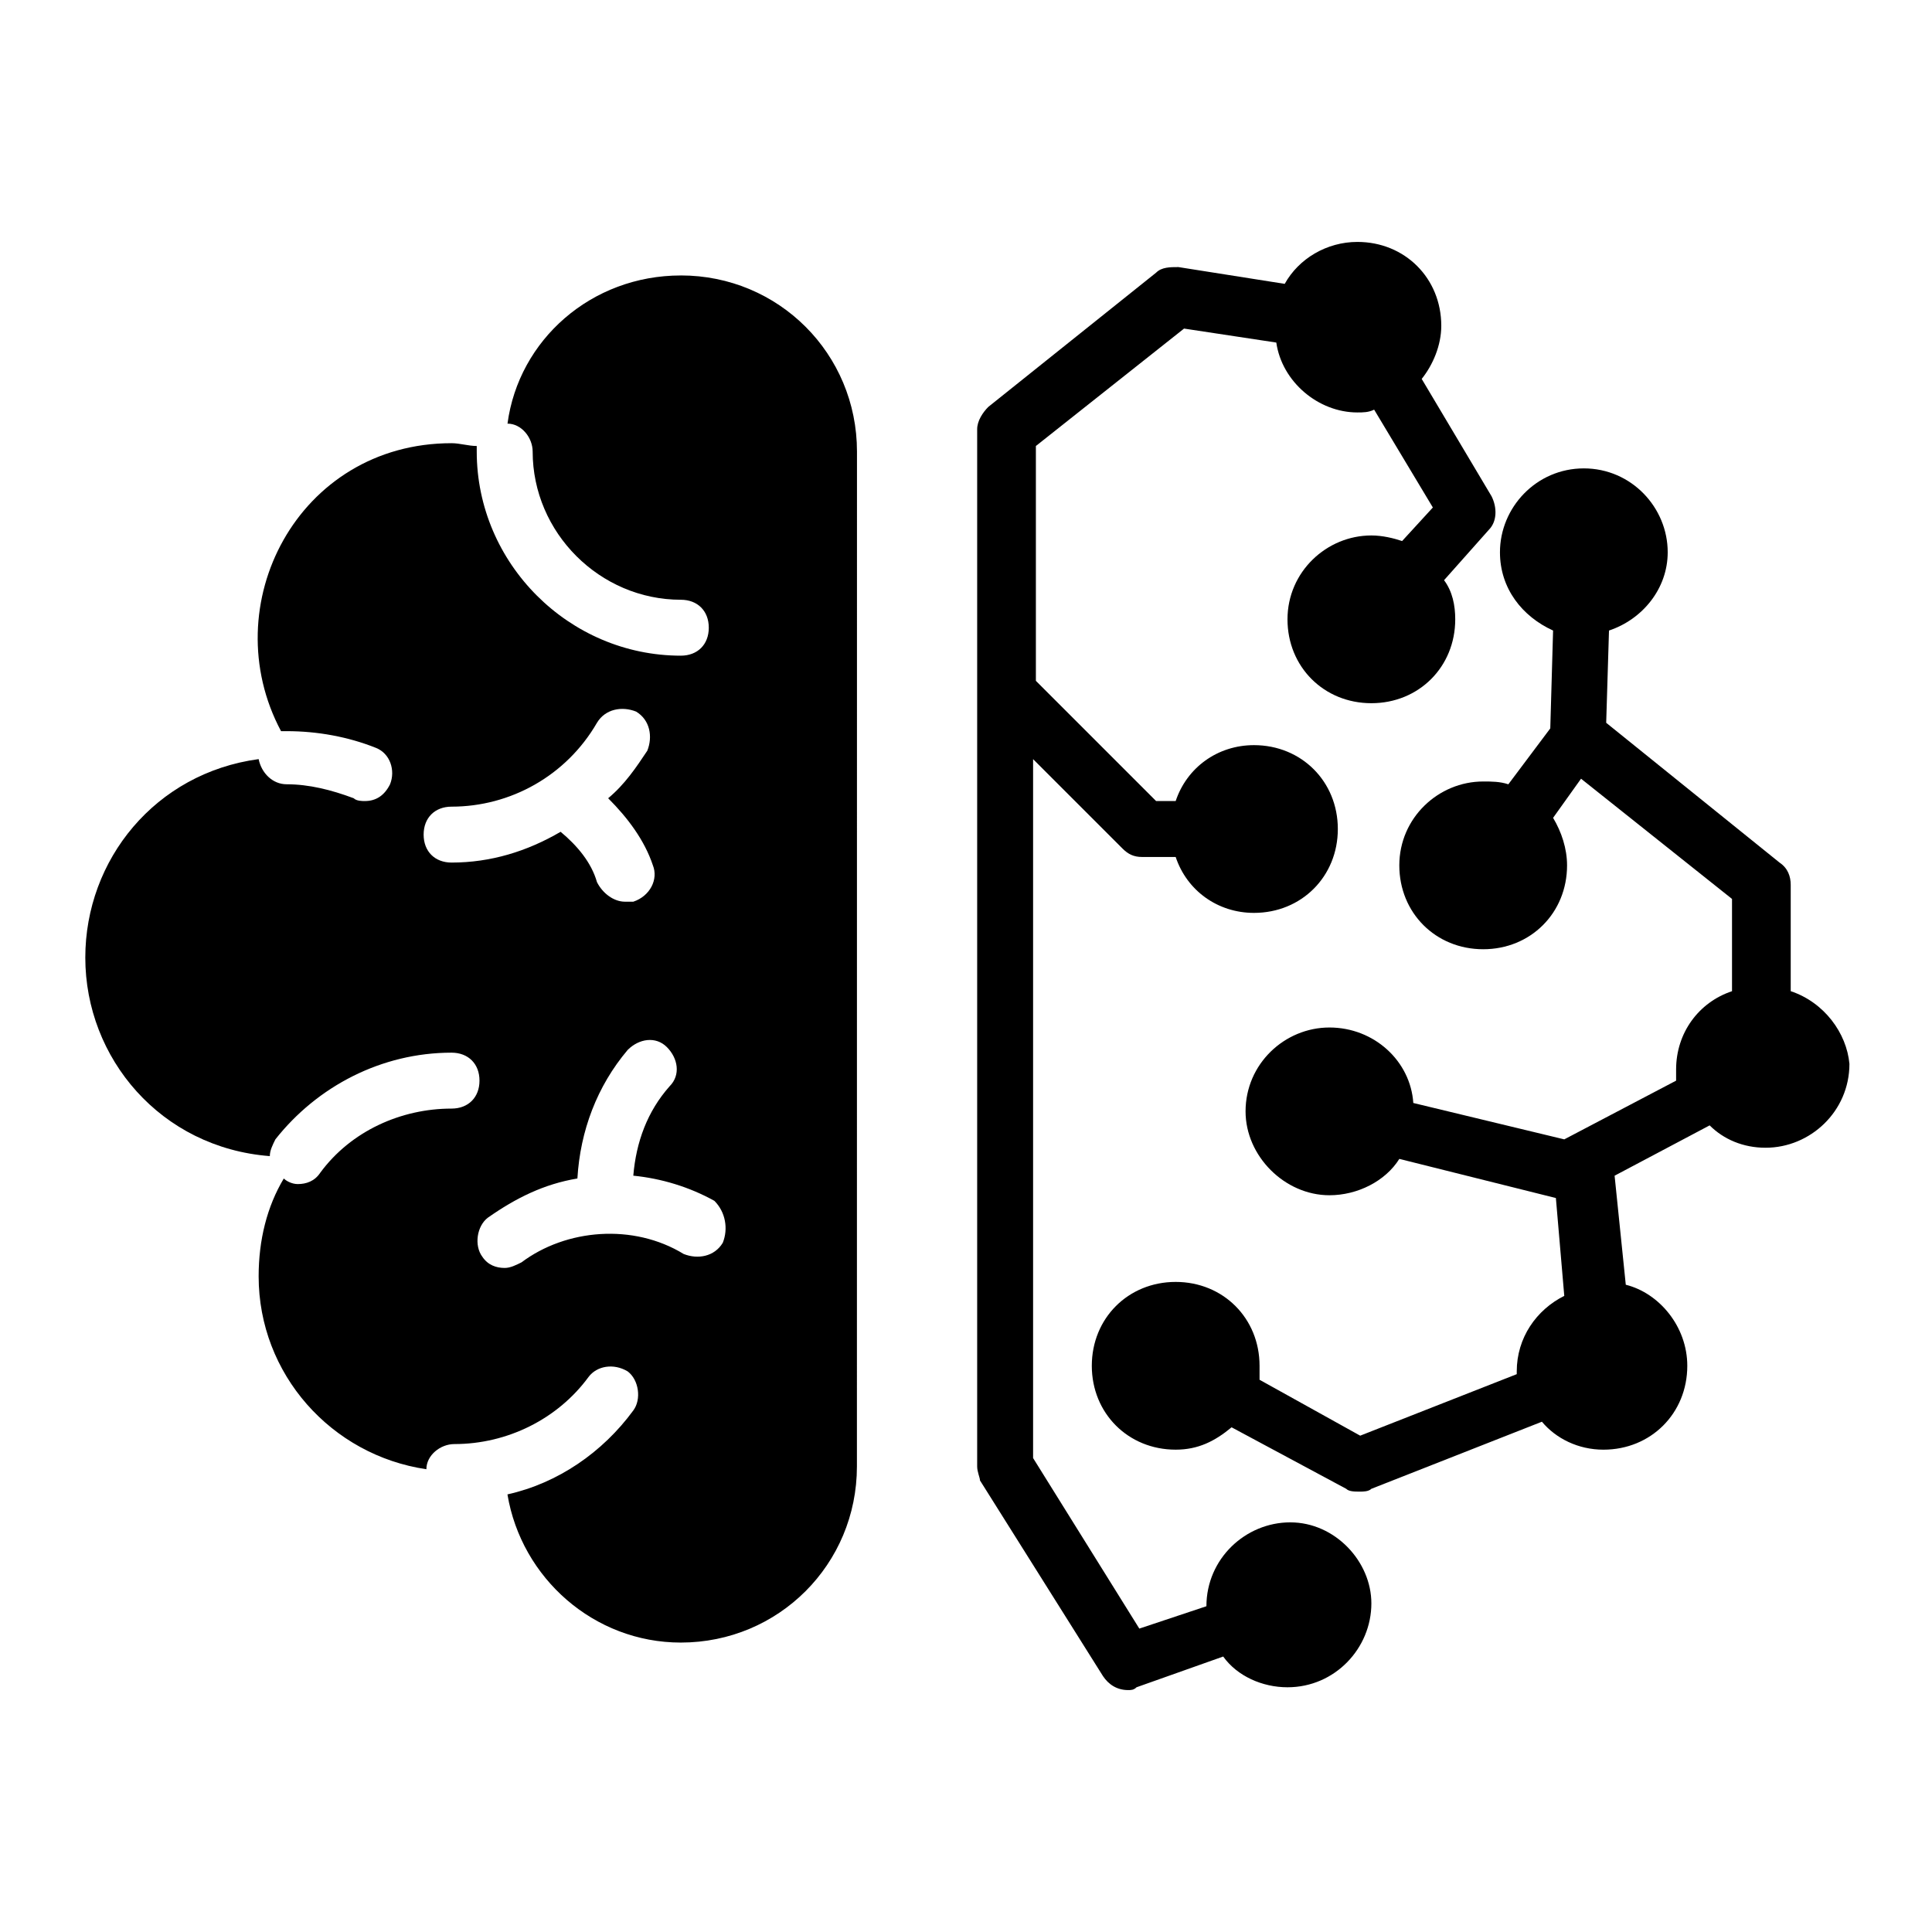
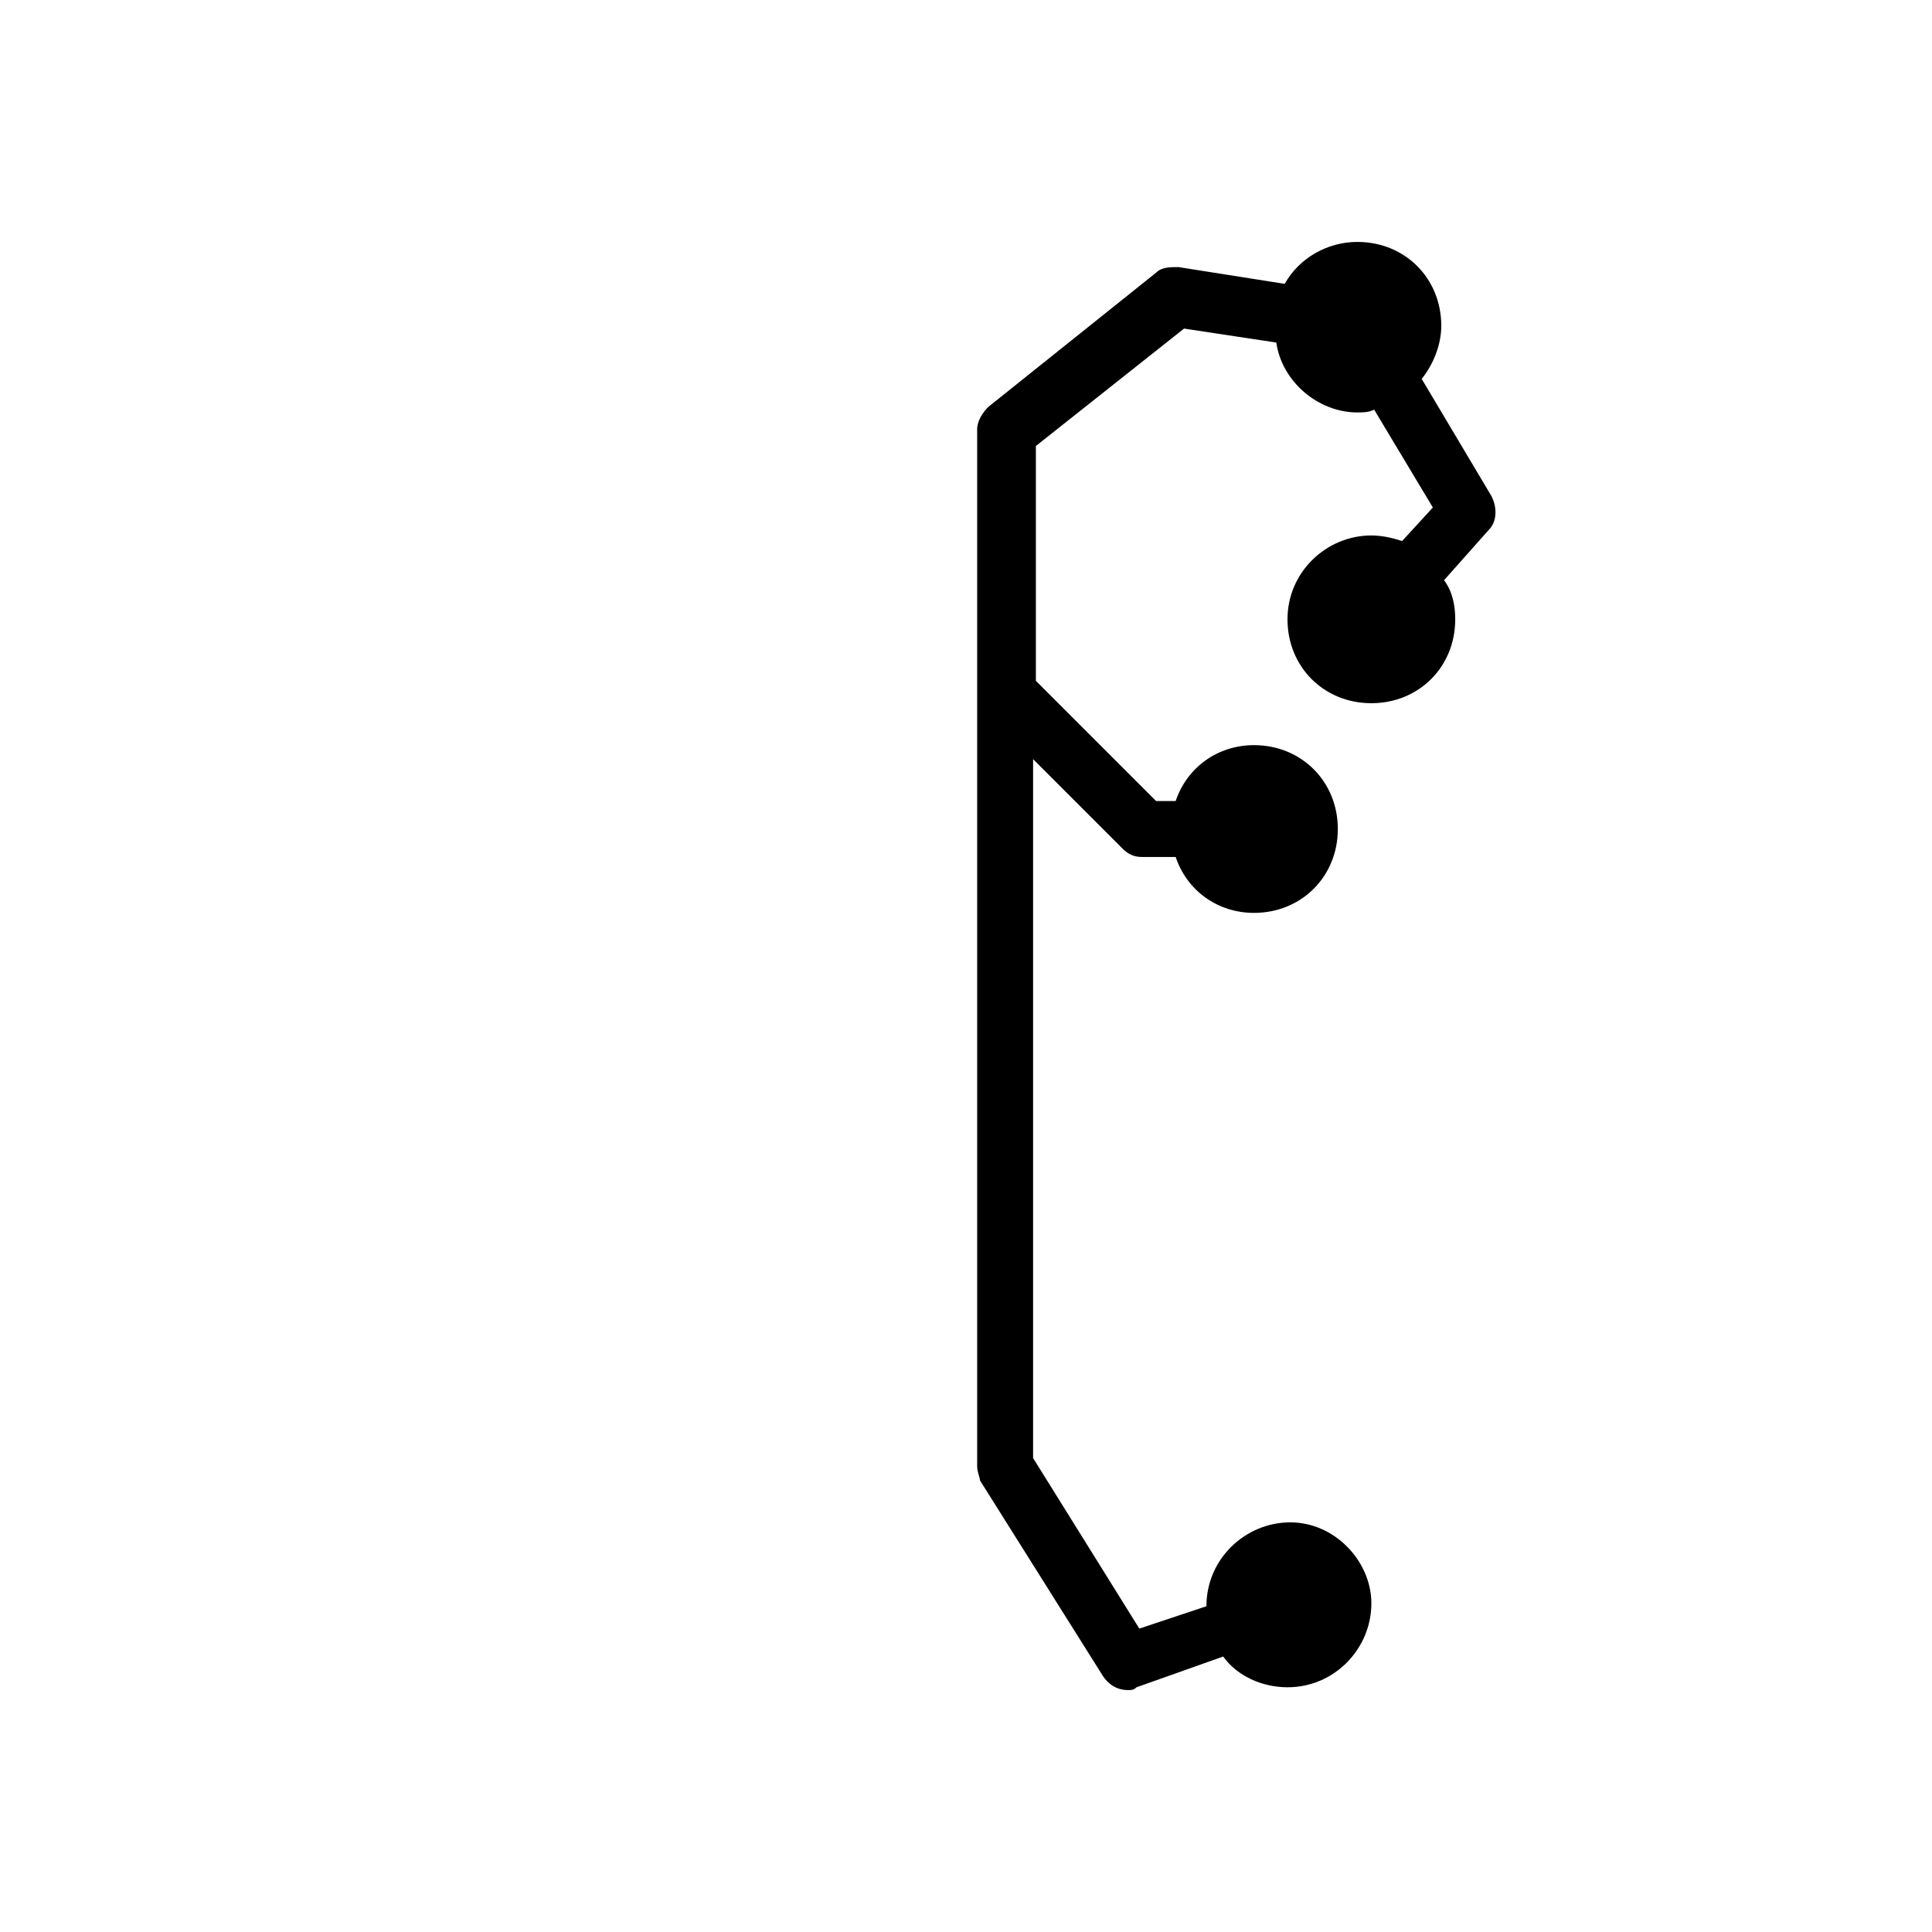
<svg xmlns="http://www.w3.org/2000/svg" fill="#000000" width="800px" height="800px" version="1.1" viewBox="144 144 512 512">
  <g>
-     <path d="m324.43 217c-23.707 0-42.973 17.039-45.938 39.266 3.703 0 6.668 3.703 6.668 7.41 0 21.484 17.781 39.266 39.266 39.266 4.445 0 7.41 2.965 7.41 7.41 0 4.445-2.965 7.41-7.41 7.41-29.637 0-54.086-24.449-54.086-54.086v-1.48c-2.223 0-4.445-0.742-6.668-0.742-40.75 0-62.977 42.973-45.195 76.312h1.48c8.148 0 16.301 1.48 23.707 4.445 3.703 1.48 5.188 5.926 3.703 9.633-1.48 2.965-3.703 4.445-6.668 4.445-0.742 0-2.223 0-2.965-0.742-5.926-2.223-11.855-3.703-17.781-3.703-3.703 0-6.668-2.965-7.41-6.668-27.414 3.703-45.938 26.672-45.938 52.605 0 26.672 20.004 50.383 48.898 52.605 0-1.48 0.742-2.965 1.48-4.445 11.113-14.078 28.152-22.969 46.676-22.969 4.445 0 7.41 2.965 7.41 7.41 0 4.445-2.965 7.41-7.41 7.41-13.336 0-26.672 5.926-34.82 17.039-1.48 2.223-3.703 2.965-5.926 2.965-1.48 0-2.965-0.742-3.703-1.48-4.445 7.41-6.668 16.301-6.668 25.93 0 25.93 19.262 47.418 44.453 51.121 0-3.703 3.703-6.668 7.41-6.668 14.078 0 27.414-6.668 35.562-17.781 2.223-2.965 6.668-3.703 10.371-1.48 2.965 2.223 3.703 7.41 1.48 10.371-8.148 11.113-20.004 19.262-33.34 22.227 3.703 22.227 22.969 39.266 45.938 39.266 25.93 0 46.676-20.746 46.676-46.676l0.016-268.95c0-25.93-20.746-46.676-46.68-46.676zm-60.754 155.59c-4.445 0-7.41-2.965-7.41-7.41 0-4.445 2.965-7.41 7.41-7.41 15.559 0 30.375-8.148 38.527-22.227 2.223-3.703 6.668-4.445 10.371-2.965 3.703 2.223 4.445 6.668 2.965 10.371-2.965 4.445-5.926 8.891-10.371 12.594 5.188 5.188 9.633 11.113 11.855 17.781 1.48 3.703-0.742 8.148-5.188 9.633h-2.223c-2.965 0-5.926-2.223-7.41-5.188-1.48-5.188-5.188-9.633-9.633-13.336-8.887 5.191-18.52 8.156-28.895 8.156zm71.867 100.76c-2.223 3.703-6.668 4.445-10.371 2.965-13.336-8.148-31.117-6.668-42.973 2.223-1.48 0.742-2.965 1.48-4.445 1.48-2.223 0-4.445-0.742-5.926-2.965-2.223-2.965-1.48-8.148 1.48-10.371 7.41-5.188 14.816-8.891 23.707-10.371 0.742-12.594 5.188-24.449 13.336-34.082 2.965-2.965 7.41-3.703 10.371-0.742 2.965 2.965 3.703 7.41 0.742 10.371-5.926 6.668-8.891 14.816-9.633 23.707 7.41 0.742 14.816 2.965 21.484 6.668 2.969 2.969 3.711 7.414 2.227 11.117z" />
    <path d="m485.94 547.44c-11.855 0-22.227 9.633-22.227 22.227l-17.781 5.926-28.152-45.195v-185.22l23.707 23.707c1.48 1.48 2.965 2.223 5.188 2.223h8.891c2.965 8.891 11.113 14.816 20.746 14.816 12.594 0 22.227-9.633 22.227-22.227s-9.633-22.227-22.227-22.227c-9.633 0-17.781 5.926-20.746 14.816h-5.188l-31.859-31.859v-62.234l39.266-31.117 24.449 3.703c1.48 10.371 11.113 18.523 21.484 18.523 1.48 0 2.965 0 4.445-0.742l15.559 25.93-8.148 8.891c-2.223-0.742-5.188-1.48-8.148-1.48-11.855 0-22.227 9.633-22.227 22.227s9.633 22.227 22.227 22.227 22.227-9.633 22.227-22.227c0-3.703-0.742-7.41-2.965-10.371l11.855-13.336c2.223-2.223 2.223-5.926 0.742-8.891l-18.52-31.113c2.965-3.703 5.188-8.891 5.188-14.078 0-12.594-9.633-22.227-22.227-22.227-8.148 0-15.559 4.445-19.262 11.113l-28.16-4.445c-2.223 0-4.445 0-5.926 1.48l-44.453 35.562c-1.48 1.48-2.965 3.703-2.965 5.926v274.87c0 1.48 0.742 2.965 0.742 3.703l32.598 51.863c1.48 2.223 3.703 3.703 6.668 3.703 0.742 0 1.48 0 2.223-0.742l22.969-8.148c3.703 5.188 10.371 8.148 17.039 8.148 12.594 0 22.227-10.371 22.227-22.227 0.004-11.105-9.629-21.477-21.484-21.477z" />
-     <path d="m618.56 406.67v-28.152c0-2.223-0.742-4.445-2.965-5.926l-45.938-37.043 0.742-24.449c8.891-2.965 15.559-11.113 15.559-20.746 0-11.855-9.633-22.227-22.227-22.227s-22.227 10.371-22.227 22.227c0 9.633 5.926 17.039 14.078 20.746l-0.742 25.93-11.113 14.816c-2.223-0.742-4.445-0.742-6.668-0.742-11.855 0-22.227 9.633-22.227 22.227s9.633 22.227 22.227 22.227 22.227-9.633 22.227-22.227c0-4.445-1.48-8.891-3.703-12.594l7.41-10.371 40.008 31.859v24.449c-8.891 2.965-14.816 11.113-14.816 20.746v2.965l-29.637 15.559-40.008-9.641c-0.742-11.113-10.371-20.004-22.227-20.004-11.855 0-22.227 9.633-22.227 22.227 0 11.855 10.371 22.227 22.227 22.227 7.41 0 14.816-3.703 18.523-9.633l41.488 10.371 2.223 25.93c-7.41 3.703-12.594 11.113-12.594 20.004v0.742l-41.488 16.301-26.672-14.816v-3.703c0-12.594-9.633-22.227-22.227-22.227s-22.227 9.633-22.227 22.227 9.633 22.227 22.227 22.227c5.926 0 10.371-2.223 14.816-5.926l30.375 16.301c0.742 0.742 2.223 0.742 3.703 0.742 0.742 0 2.223 0 2.965-0.742l45.195-17.781c3.703 4.445 9.633 7.41 16.301 7.41 12.594 0 22.227-9.633 22.227-22.227 0-10.371-7.41-19.262-16.301-21.484l-2.965-28.895 25.191-13.336c3.703 3.703 8.891 5.926 14.816 5.926 11.855 0 22.227-9.633 22.227-22.227-0.738-8.152-6.668-16.305-15.559-19.266z" />
  </g>
</svg>